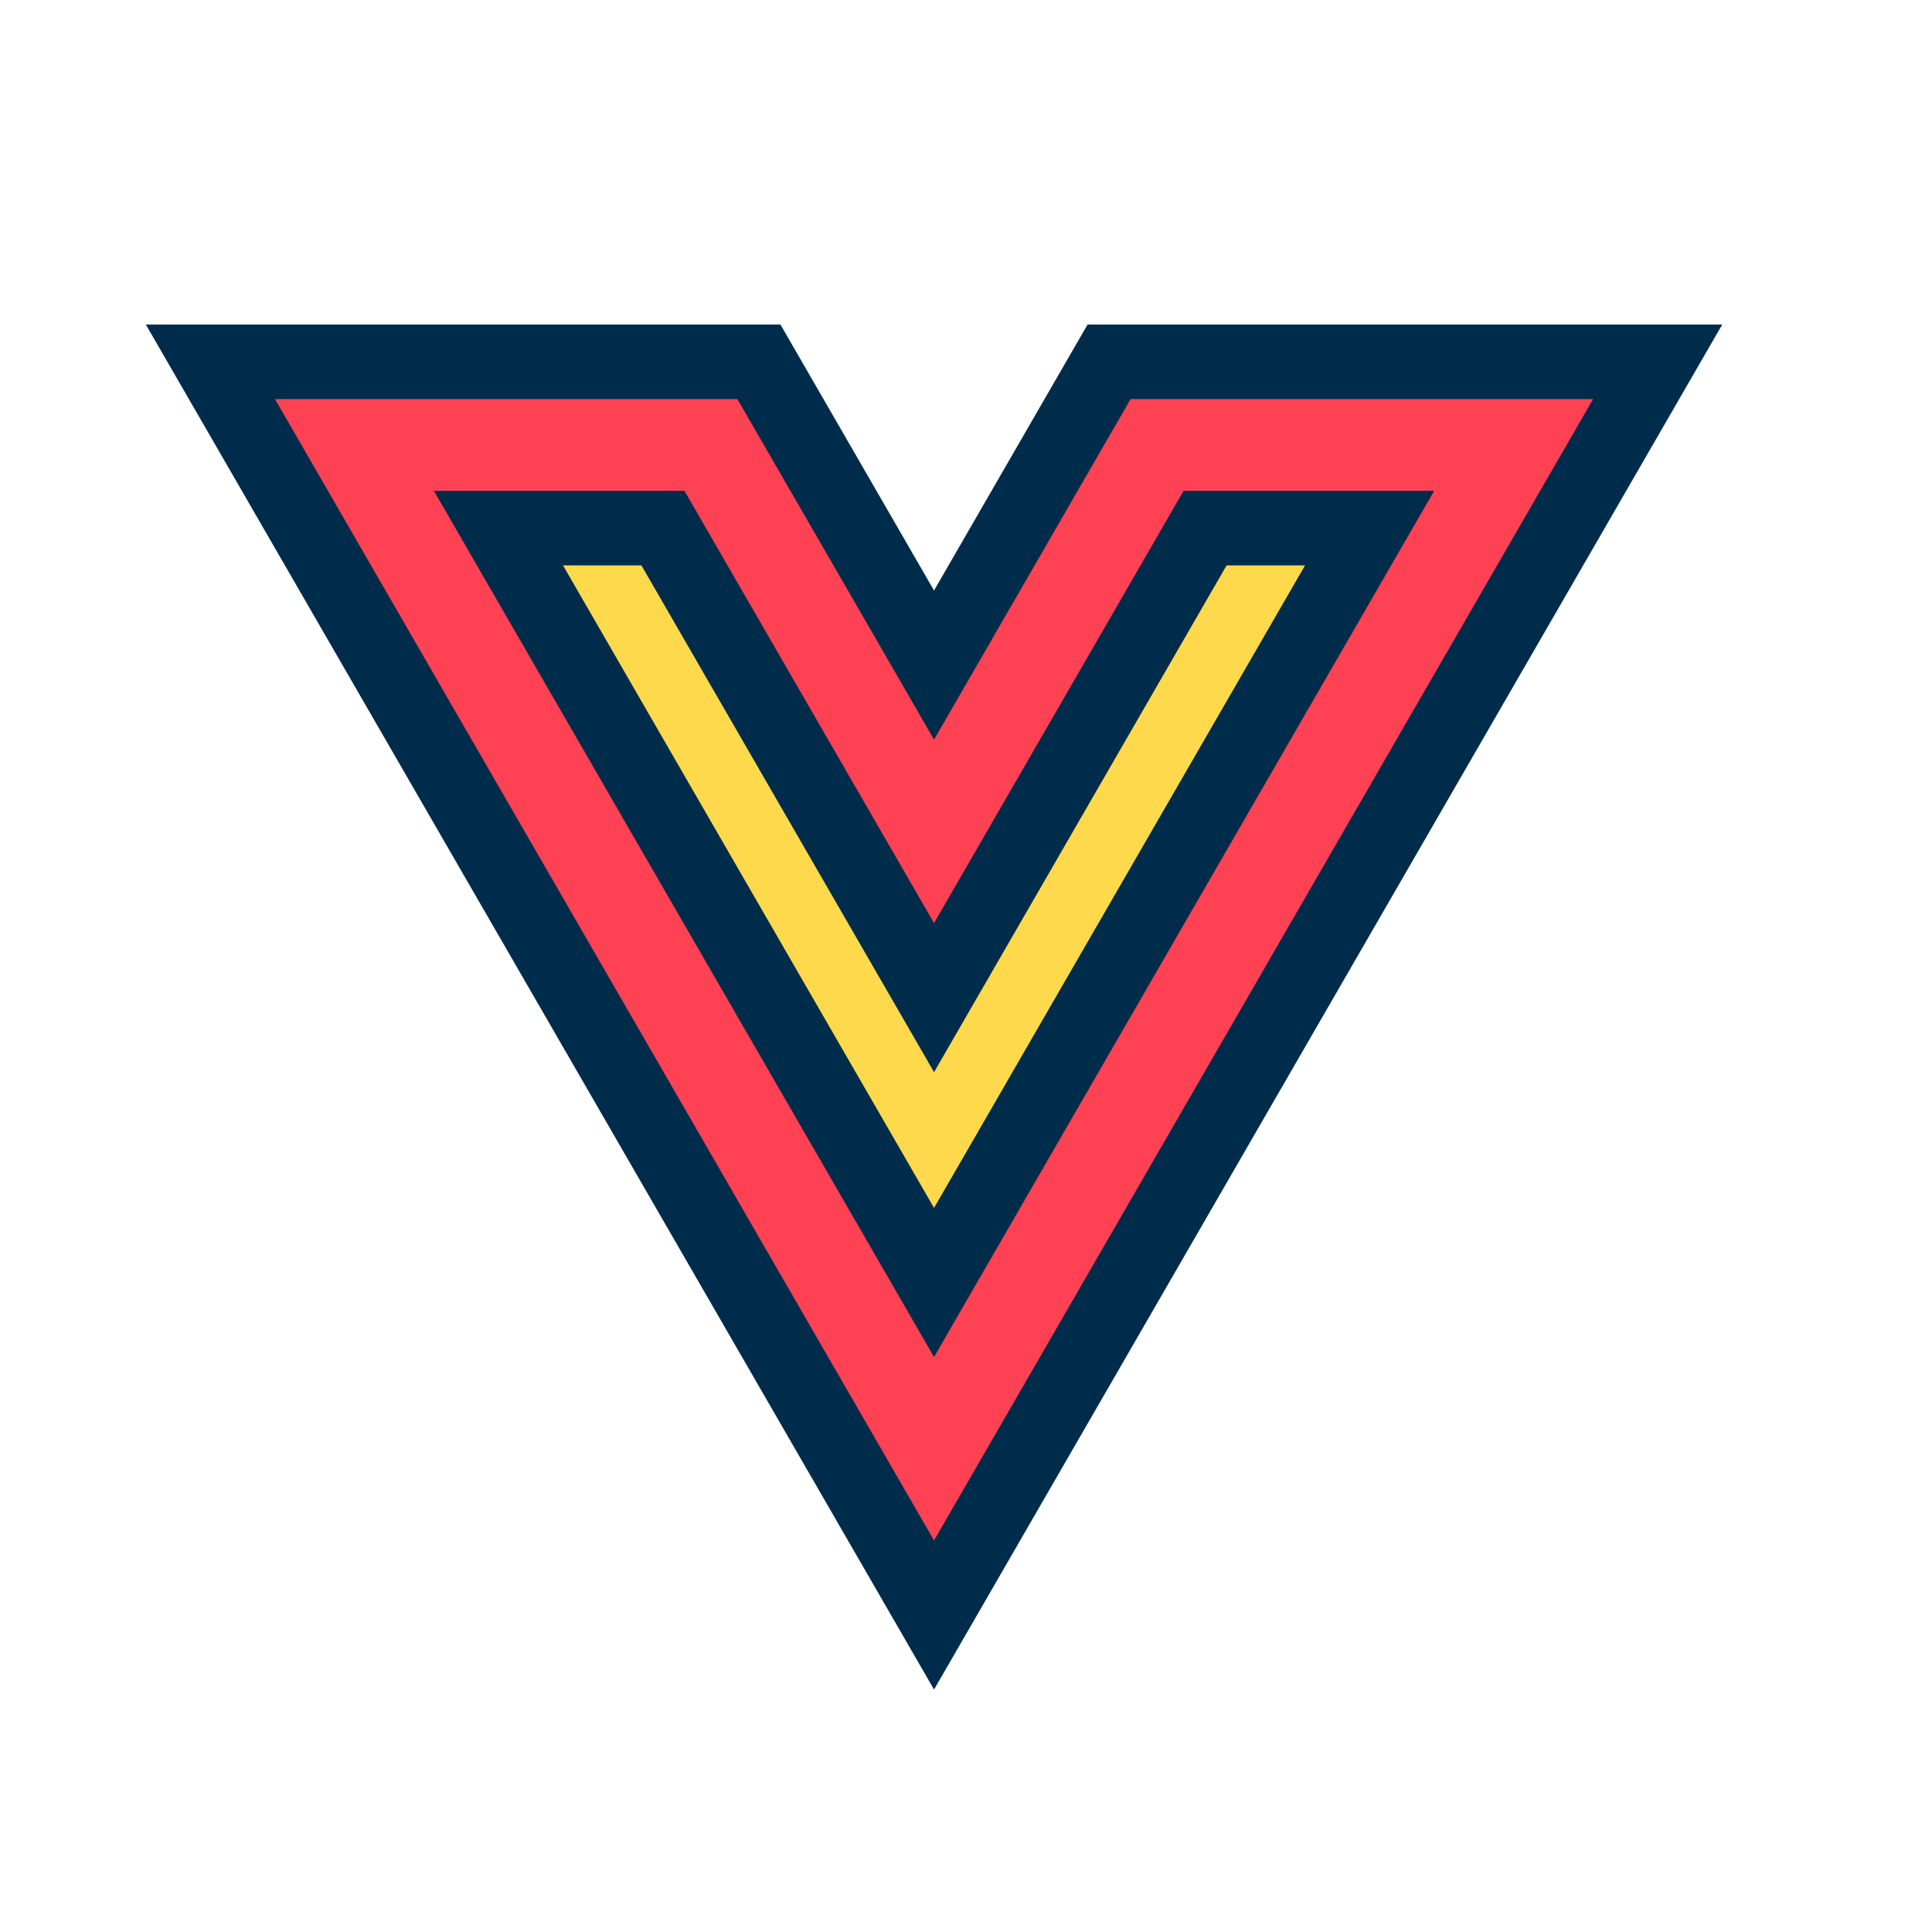
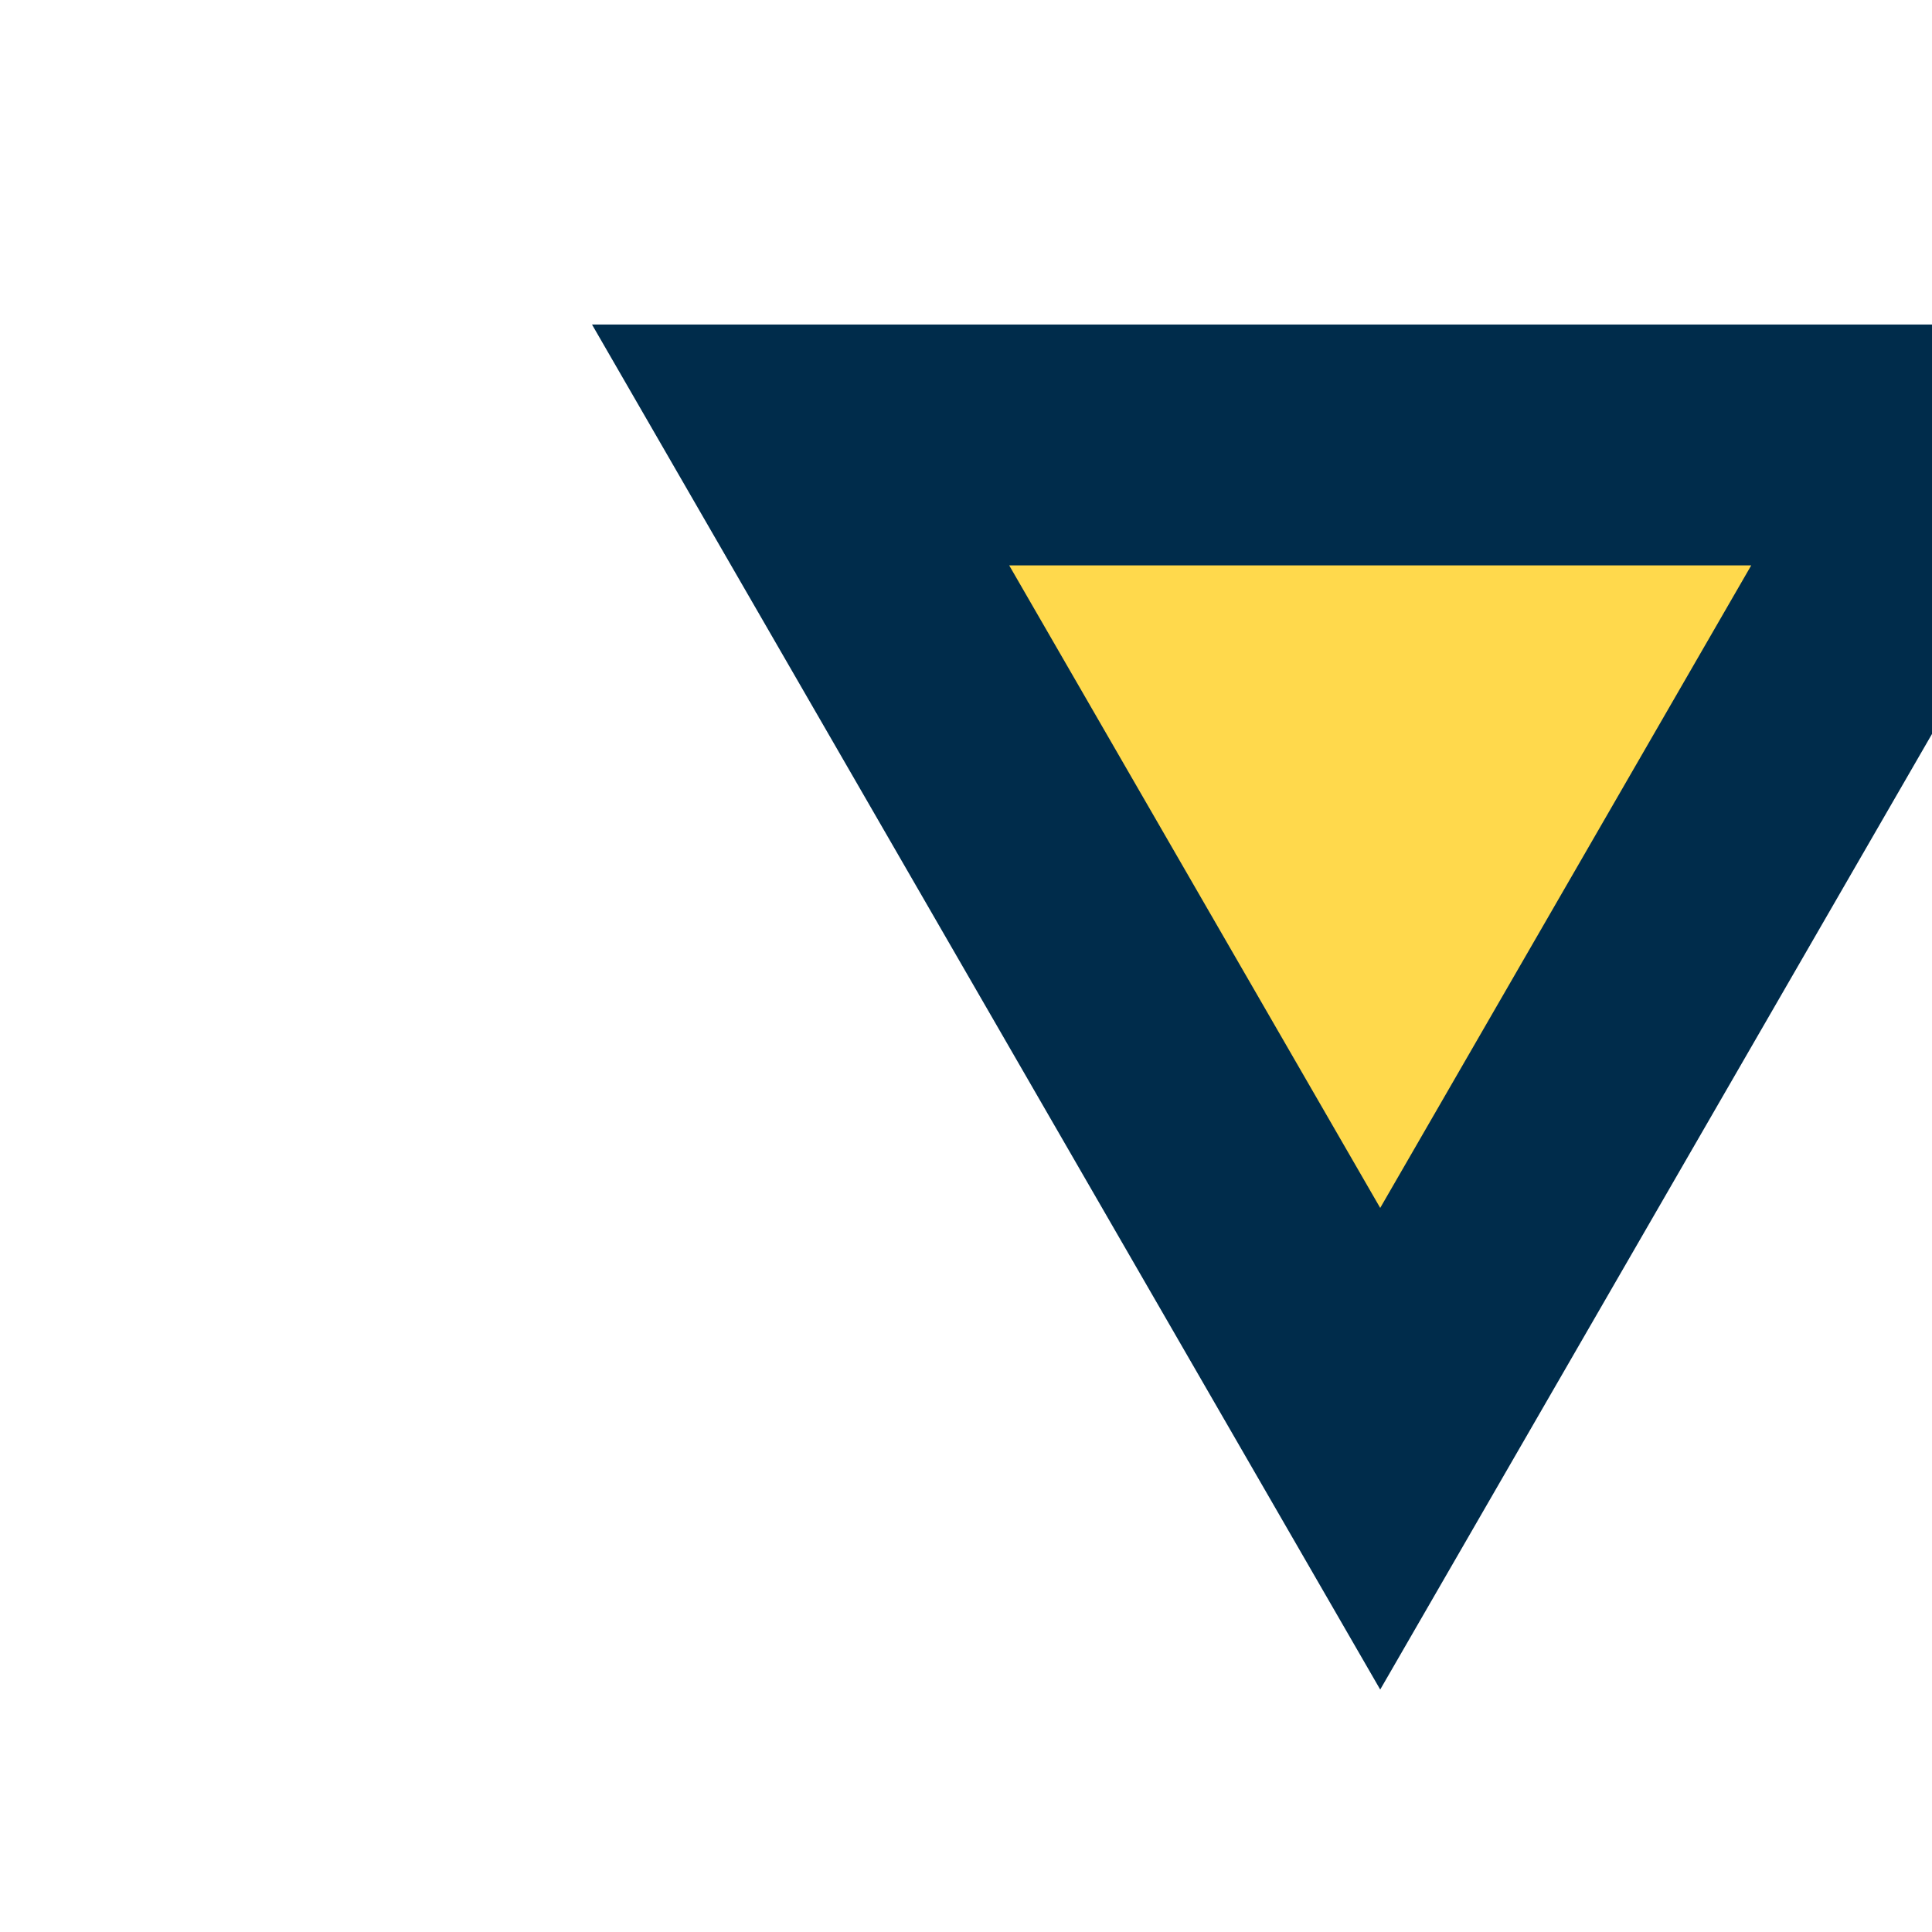
<svg xmlns="http://www.w3.org/2000/svg" width="100px" height="100px" viewBox="0 0 261.76 226.69">
-   <path fill="#ffd94c" stroke="#002c4b" stroke-width="32.63" d="M156.77 42.75L126.55 95.1 96.32 42.75h-48.3l78.53 136 78.53-136z" />
-   <path fill="none" stroke="#ff4154" stroke-width="12.43" d="M156.77 42.75L126.55 95.1 96.32 42.75h-48.3l78.53 136 78.53-136z" />
+   <path fill="#ffd94c" stroke="#002c4b" stroke-width="32.63" d="M156.77 42.75h-48.3l78.53 136 78.53-136z" />
</svg>